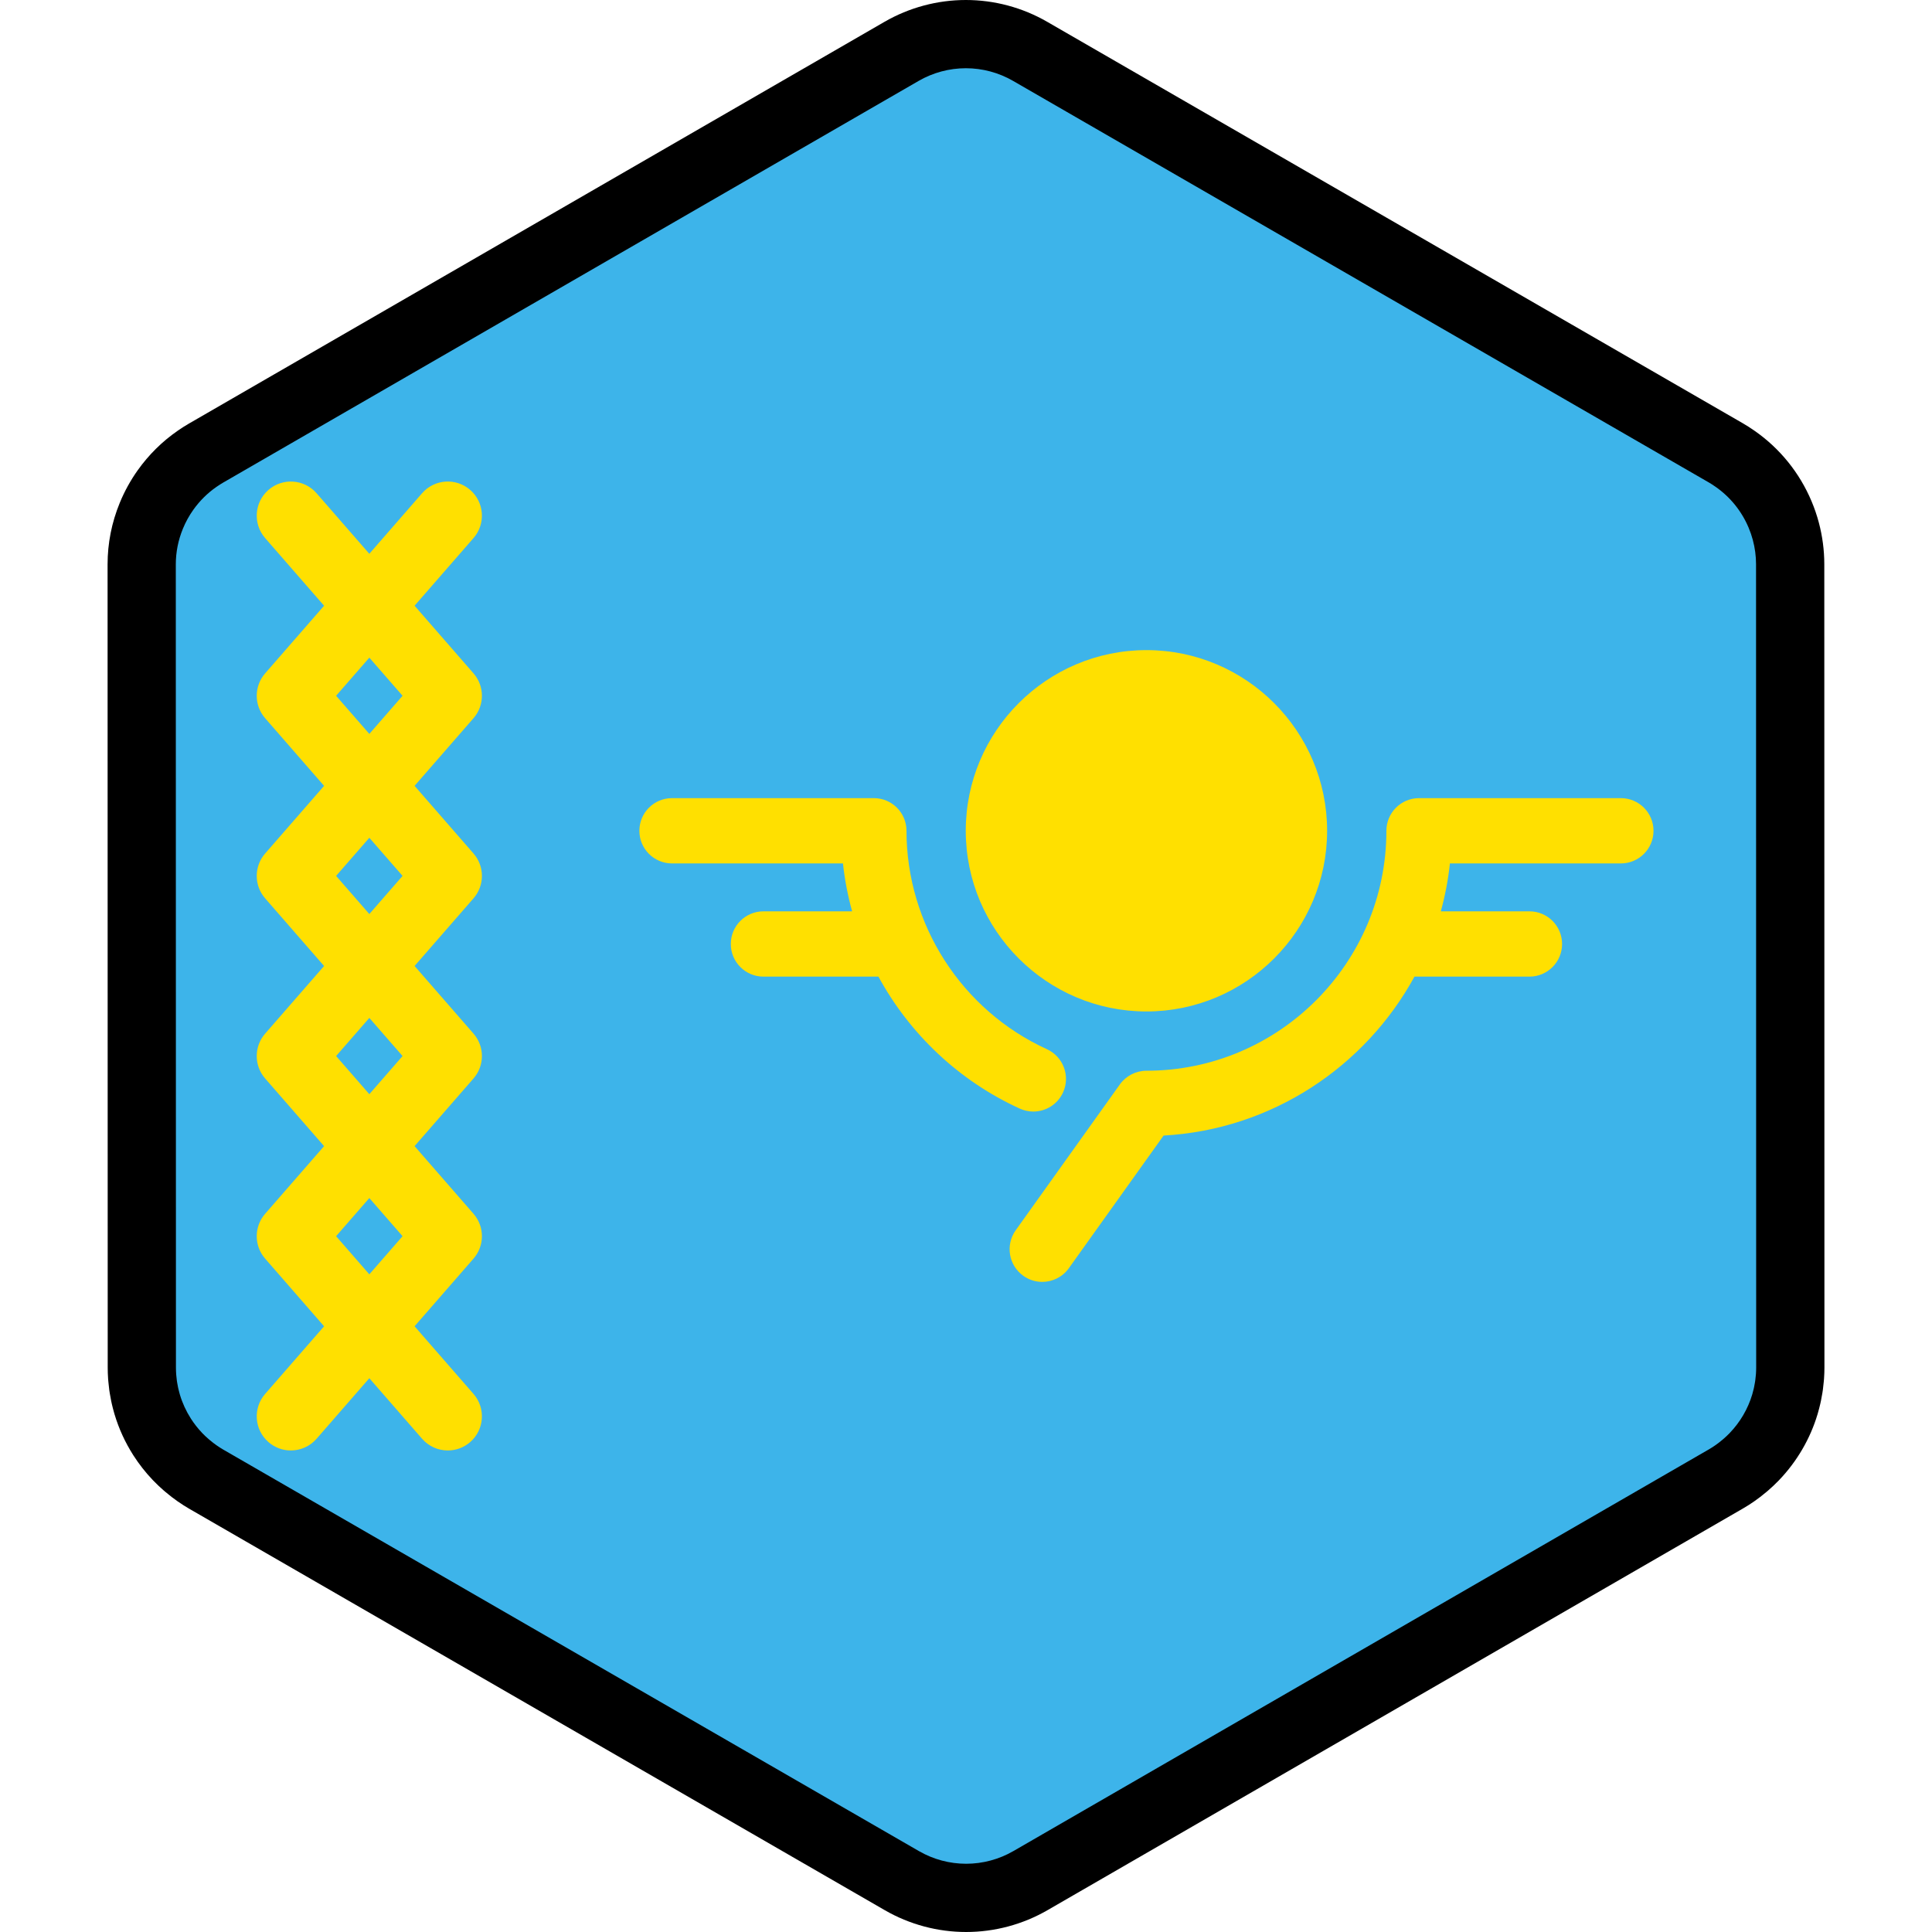
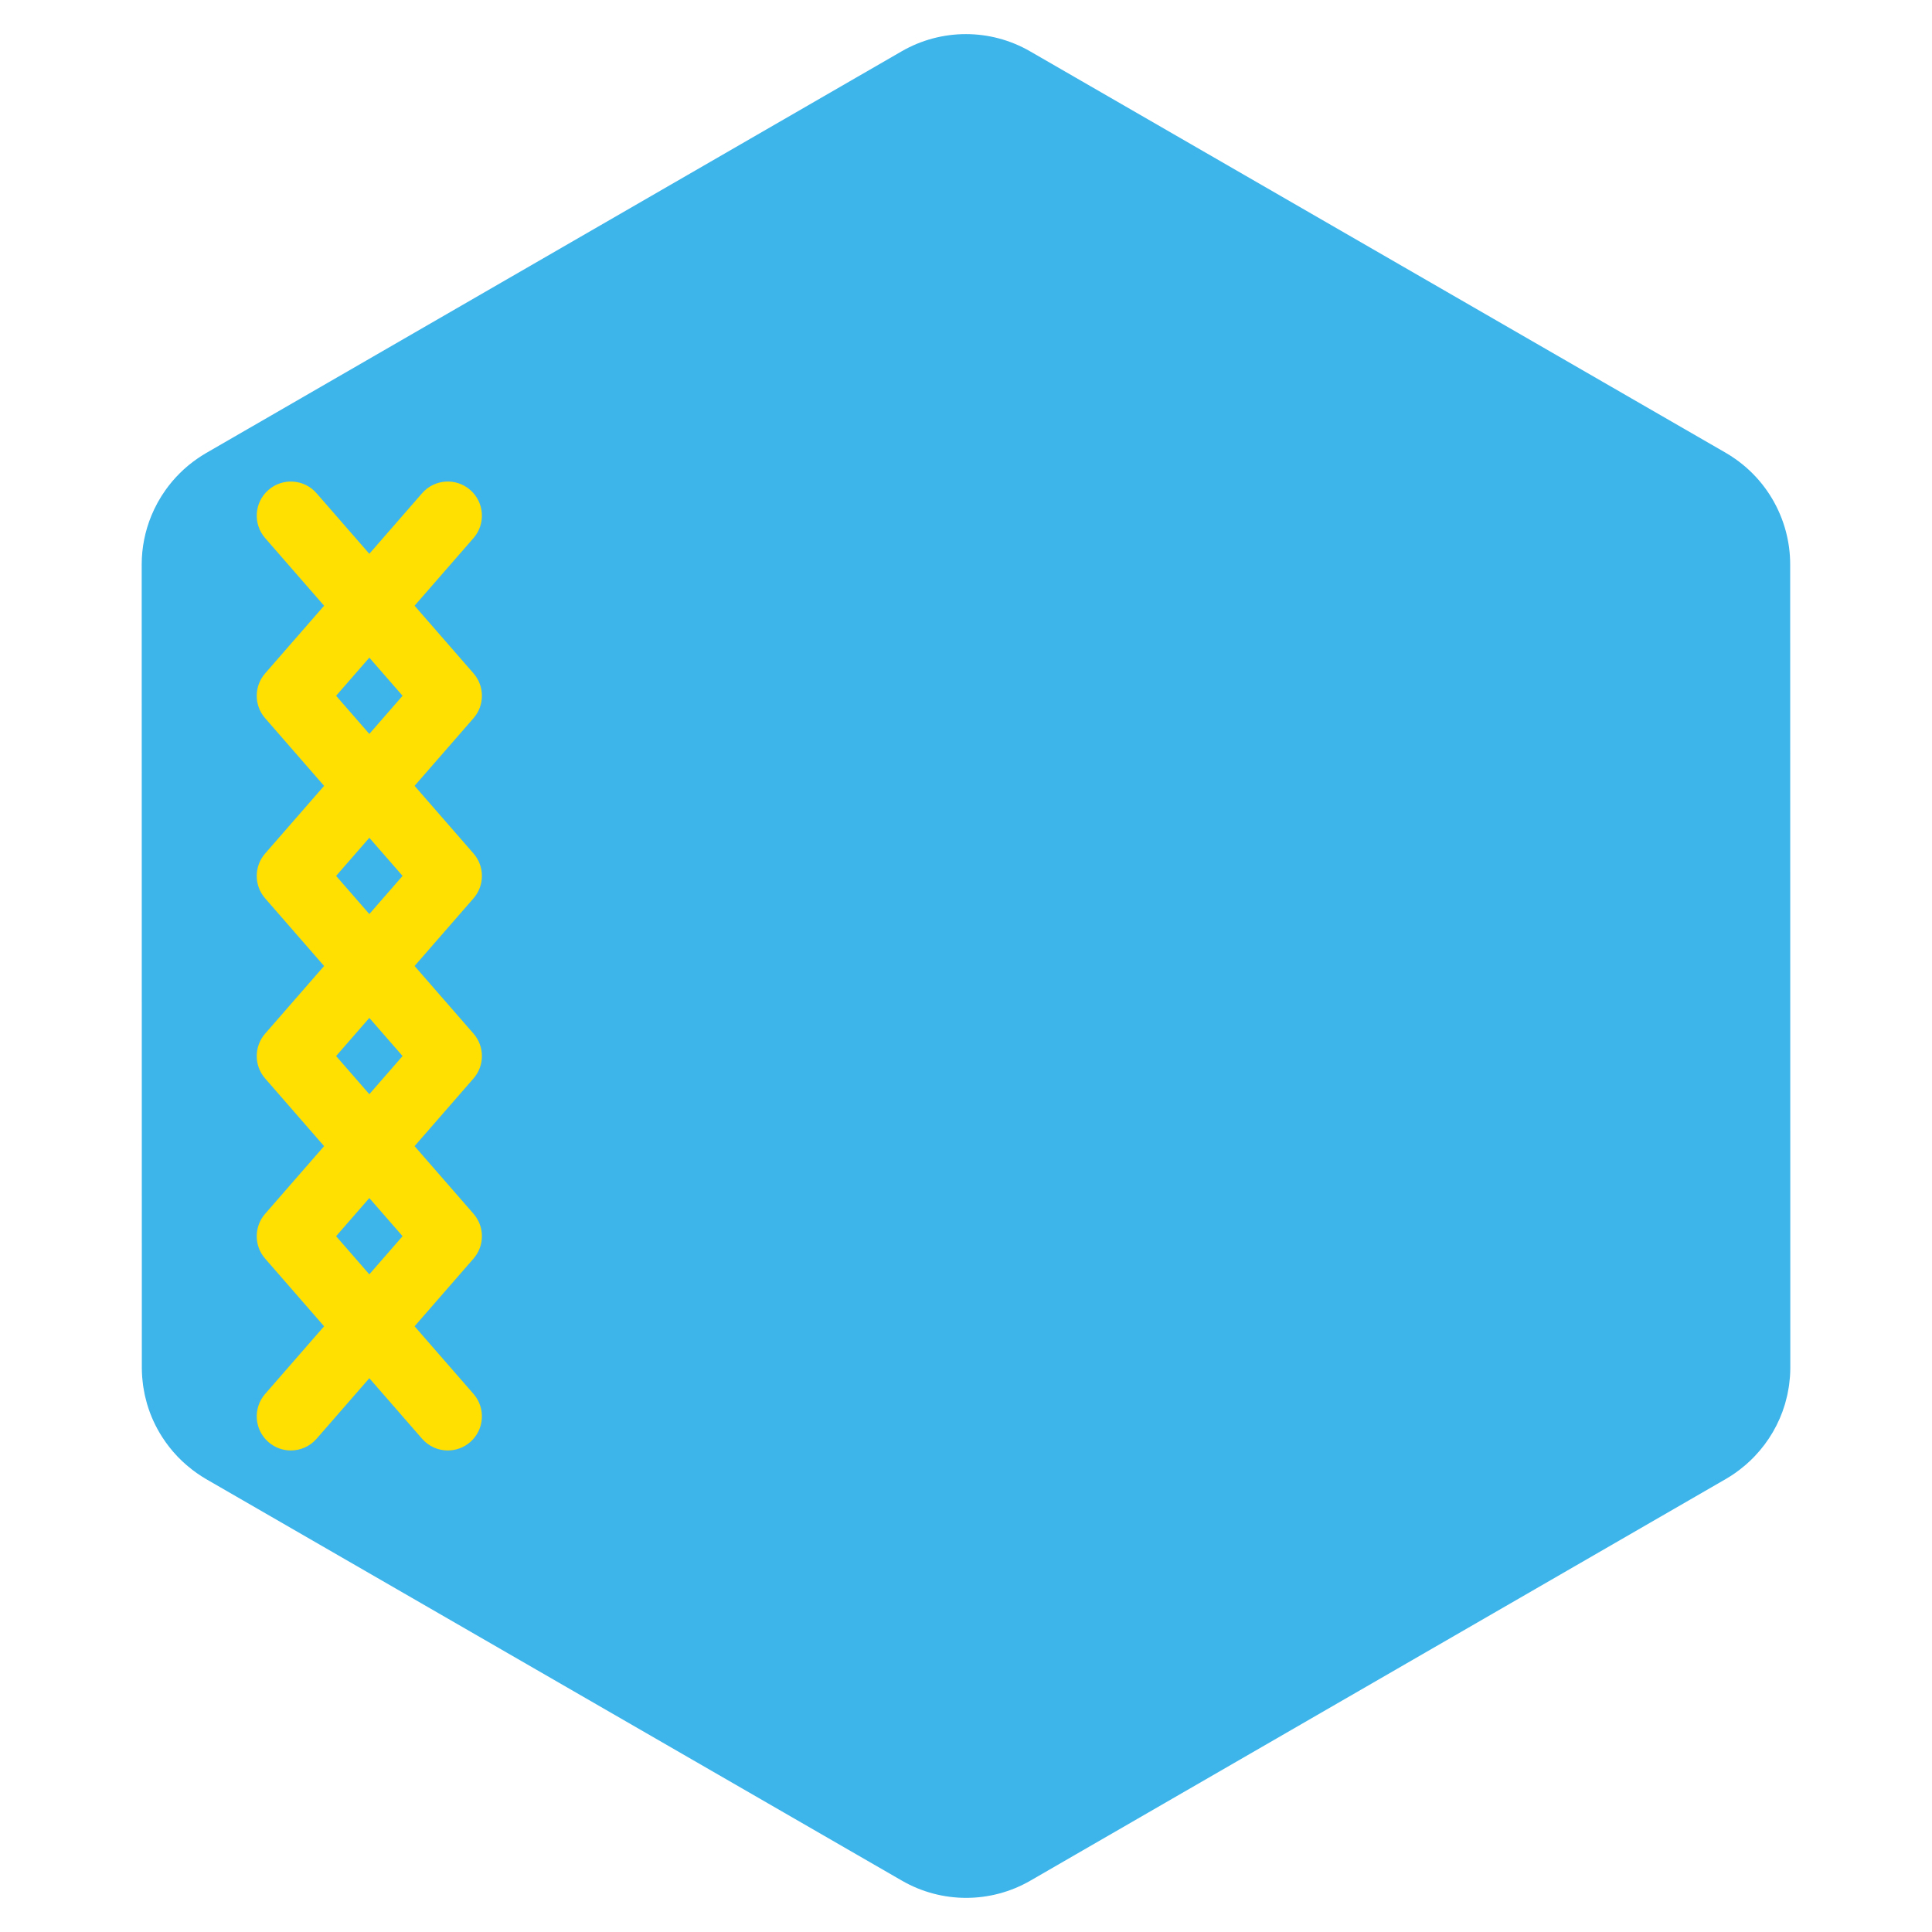
<svg xmlns="http://www.w3.org/2000/svg" height="800px" width="800px" version="1.1" id="Layer_1" viewBox="0 0 512 512" xml:space="preserve">
  <path style="fill:#3DB4EA;" d="M473.102,371.851c0.176-0.611,0.338-1.228,0.479-1.85c0.047-0.201,0.089-0.401,0.131-0.603  c0.113-0.541,0.213-1.085,0.3-1.634c0.037-0.237,0.076-0.474,0.11-0.711c0.076-0.545,0.131-1.093,0.18-1.643  c0.02-0.225,0.047-0.448,0.063-0.674c0.052-0.767,0.084-1.537,0.083-2.313l0,0l0,0v-0.006l-0.006-40.904v-0.001l-0.005-26.204  v-0.002l-0.001-4.213l-0.004-25.574l0,0l-0.008-48.824l-0.005-26.204l-0.006-40.985c-0.001-2.996-0.409-5.93-1.161-8.75  c-0.405-1.517-0.915-2.997-1.521-4.435c-2.477-5.877-6.574-11.016-11.924-14.74c-0.784-0.545-1.584-1.071-2.421-1.554l-22.874-13.2  l-21.414-12.358l-17.24-9.949l-65.921-38.046L304.22,31.629l-19.288-11.132l-11.953-6.898c-10.533-6.078-23.509-6.077-34.04,0.006  l-11.872,6.857l-19.288,11.14l-25.717,14.854l0,0l-65.915,38.07l-28.89,16.686l-21.408,12.365l-11.282,6.517  c-0.813,0.469-1.59,0.979-2.353,1.507c-3.272,2.266-6.072,5.068-8.331,8.236c-1.517,2.128-2.781,4.423-3.774,6.841  c-1.654,4.031-2.557,8.399-2.557,12.899l0.007,40.912l0.005,26.204l0.012,73.738l0.001,4.011v0.849v0.002v0.013l0,0v0.005l0,0  l0.005,26.2v0.001v1.863l0.002,12.617l0.004,26.497v0.006l0,0c0.001,0.773,0.033,1.539,0.084,2.304  c0.016,0.224,0.042,0.446,0.061,0.669c0.049,0.55,0.106,1.096,0.18,1.638c0.033,0.236,0.072,0.471,0.11,0.706  c0.086,0.546,0.184,1.087,0.297,1.626c0.043,0.201,0.086,0.403,0.131,0.603c0.14,0.615,0.298,1.222,0.471,1.825  c0.033,0.113,0.061,0.227,0.095,0.34c0.909,3.043,2.239,5.93,3.941,8.589c0,0,0,0.001,0,0.002l0.002,0.001  c1.172,1.832,2.517,3.551,4.026,5.137c0.049,0.052,0.098,0.106,0.147,0.158c0.71,0.735,1.454,1.439,2.233,2.113  c0.125,0.108,0.256,0.213,0.382,0.321c0.786,0.661,1.594,1.3,2.444,1.89c0.784,0.545,1.584,1.07,2.421,1.554l22.552,13.015  l21.414,12.359l17.561,10.135l91.644,52.89l19.288,11.132l11.953,6.898c10.533,6.078,23.509,6.077,34.04-0.006l11.872-6.857  l19.288-11.14l25.717-14.853l55.554-32.086l10.363-5.985l26.36-15.224l21.408-12.365l13.813-7.978  c0.813-0.469,1.59-0.979,2.352-1.507c0.851-0.59,1.66-1.226,2.446-1.883c0.129-0.107,0.259-0.213,0.386-0.323  c0.779-0.671,1.526-1.374,2.236-2.11c0.046-0.048,0.09-0.098,0.136-0.146c3.725-3.891,6.475-8.609,8.019-13.765  C473.044,372.067,473.072,371.958,473.102,371.851z" />
  <g>
-     <path style="fill:#FFE000;" d="M255.937,220.168c0-26.402,21.48-47.882,47.882-47.882s47.881,21.479,47.881,47.882   c0,26.402-21.479,47.881-47.881,47.881C277.417,268.049,255.937,246.57,255.937,220.168z M270.25,293.789   c1.165,0.533,2.386,0.785,3.589,0.785c3.285,0,6.424-1.879,7.877-5.062c1.984-4.347,0.07-9.48-4.277-11.466   c-22.605-10.322-37.21-33.04-37.21-57.879c0-4.779-3.875-8.653-8.653-8.653h-53.483c-4.78,0-8.653,3.875-8.653,8.653   c0,4.779,3.873,8.653,8.653,8.653h45.299c0.467,4.319,1.289,8.559,2.426,12.692h-23.494c-4.78,0-8.653,3.875-8.653,8.653   c0,4.779,3.873,8.653,8.653,8.653h30.471C241.027,273.934,254.016,286.377,270.25,293.789z M429.542,211.514h-53.48   c-4.78,0-8.653,3.875-8.653,8.653c0,35.064-28.526,63.59-63.59,63.59c-2.793,0-5.418,1.35-7.041,3.624l-27.606,38.65   c-2.779,3.889-1.877,9.293,2.011,12.072c1.525,1.089,3.283,1.612,5.022,1.612c2.7,0,5.361-1.26,7.05-3.624l25.109-35.153   c28.696-1.597,53.431-18.23,66.484-42.12h30.467c4.78,0,8.653-3.875,8.653-8.653c0-4.779-3.873-8.653-8.653-8.653h-23.481   c1.127-4.112,1.943-8.348,2.409-12.692h45.3c4.78,0,8.654-3.875,8.654-8.653C438.196,215.388,434.322,211.514,429.542,211.514z" />
    <path style="fill:#FFE000;" d="M125.488,273.923l-15.62-17.928l15.62-17.93c2.966-3.404,2.966-8.475,0-11.879l-15.621-17.93   l15.621-17.93c2.966-3.404,2.966-8.475-0.001-11.879l-15.62-17.928l15.62-17.928c3.281-3.765,2.888-9.475-0.878-12.757   c-3.765-3.28-9.475-2.888-12.756,0.878l-13.979,16.047l-13.978-16.043c-3.28-3.766-8.992-4.158-12.756-0.878   c-3.765,3.28-4.158,8.991-0.878,12.757l15.621,17.928l-15.621,17.928c-2.967,3.404-2.967,8.475-0.001,11.879l15.621,17.93   l-15.621,17.93c-2.966,3.404-2.966,8.475,0,11.879l15.62,17.93l-15.62,17.928c-2.966,3.404-2.966,8.474,0,11.878l15.622,17.932   l-15.622,17.932c-2.966,3.404-2.966,8.474,0,11.878l15.622,17.932l-15.622,17.928c-3.28,3.765-2.887,9.475,0.879,12.757   c1.714,1.492,3.829,2.224,5.936,2.224c2.523,0,5.033-1.051,6.821-3.103l13.978-16.045l13.978,16.045   c1.788,2.053,4.298,3.103,6.821,3.103c2.106,0,4.223-0.732,5.936-2.224c3.765-3.28,4.158-8.991,0.879-12.757l-15.622-17.932   l15.622-17.932c2.966-3.404,2.966-8.474,0-11.878l-15.622-17.932l15.622-17.932C128.454,282.397,128.454,277.326,125.488,273.923z    M89.072,184.389l8.804-10.105l8.804,10.105l-8.804,10.105L89.072,184.389z M89.072,232.125l8.804-10.105l8.804,10.105   l-8.804,10.105L89.072,232.125z M106.679,327.604l-8.805,10.107l-8.805-10.107l8.805-10.107L106.679,327.604z M89.072,279.863   l8.804-10.105l8.804,10.105l-8.804,10.106L89.072,279.863z" />
  </g>
-   <path d="M256.035,512L256.035,512c-7.55,0-14.995-1.995-21.534-5.768L50.09,399.803c-0.975-0.563-1.947-1.186-3.062-1.96  c-0.986-0.687-1.999-1.468-3.097-2.391l-0.481-0.405c-0.984-0.851-1.934-1.75-2.826-2.675c-0.047-0.049-0.169-0.178-0.215-0.228  c-1.87-1.963-3.585-4.151-5.069-6.474c-0.013-0.019-0.025-0.037-0.036-0.057c-2.148-3.368-3.814-7.009-4.952-10.82  c-0.031-0.105-0.075-0.254-0.115-0.403c-0.227-0.794-0.427-1.562-0.604-2.339c-0.057-0.246-0.111-0.5-0.164-0.756  c-0.145-0.687-0.271-1.379-0.381-2.076c-0.055-0.35-0.096-0.606-0.133-0.866c-0.096-0.71-0.17-1.401-0.229-2.094l-0.013-0.127  c-0.025-0.24-0.047-0.48-0.064-0.721c-0.071-1.036-0.105-1.99-0.105-2.917l-0.036-212.917c0-5.608,1.087-11.103,3.234-16.332  c1.26-3.066,2.866-5.977,4.776-8.658c2.913-4.083,6.459-7.589,10.545-10.419c1.093-0.757,2.041-1.361,2.985-1.906L234.416,5.776  C240.959,1.998,248.41,0,255.964,0c7.55,0,14.995,1.995,21.534,5.768l184.411,106.428c0.98,0.565,1.953,1.189,3.066,1.964  c6.692,4.656,11.911,11.104,15.091,18.646c0.778,1.846,1.425,3.736,1.928,5.623c0.97,3.638,1.464,7.366,1.464,11.075l0.035,212.911  c0.001,0.911-0.033,1.872-0.105,2.931c-0.016,0.241-0.037,0.48-0.063,0.72l-0.014,0.145c-0.06,0.685-0.134,1.375-0.227,2.063  c-0.039,0.278-0.078,0.533-0.119,0.786l-0.02,0.123c-0.111,0.696-0.236,1.384-0.379,2.067c-0.055,0.262-0.11,0.515-0.168,0.769  c-0.181,0.79-0.385,1.57-0.609,2.344c-0.04,0.152-0.088,0.321-0.14,0.487c-1.92,6.413-5.43,12.439-10.124,17.344l-0.153,0.162  c-0.911,0.941-1.864,1.84-2.85,2.689l-0.475,0.398c-1.103,0.923-2.117,1.702-3.107,2.388c-1.096,0.758-2.043,1.363-2.987,1.908  l-184.37,106.487C271.04,510.002,263.589,512,256.035,512z M50.601,375.97c0.856,1.333,1.842,2.588,2.929,3.73  c0.034,0.035,0.139,0.148,0.172,0.183c0.452,0.469,1.004,0.992,1.577,1.486l0.262,0.217c0.706,0.593,1.277,1.036,1.814,1.41  c0.686,0.477,1.251,0.841,1.777,1.144l184.41,106.428c3.793,2.189,8.114,3.347,12.495,3.347c4.383,0,8.707-1.159,12.504-3.351  l184.371-106.488c0.509-0.294,1.057-0.646,1.731-1.111c0.53-0.368,1.119-0.822,1.787-1.382l0.289-0.241  c0.573-0.493,1.126-1.014,1.639-1.546l0.083-0.09c2.739-2.863,4.775-6.353,5.903-10.114l0.061-0.222  c0.137-0.477,0.257-0.929,0.362-1.388l0.095-0.441c0.081-0.392,0.155-0.793,0.219-1.197l0.083-0.533  c0.052-0.38,0.093-0.786,0.128-1.192l0.051-0.52c0.036-0.533,0.063-1.096,0.061-1.662l-0.035-212.93  c0-2.137-0.287-4.296-0.854-6.421c-0.291-1.09-0.667-2.186-1.119-3.26c-1.847-4.378-4.875-8.124-8.756-10.824  c-0.686-0.477-1.25-0.841-1.777-1.145L268.459,21.429c-3.794-2.189-8.114-3.347-12.495-3.347c-4.383,0-8.707,1.16-12.504,3.351  L59.087,127.924c-0.509,0.294-1.057,0.646-1.731,1.111c-2.36,1.635-4.418,3.672-6.114,6.05c-1.107,1.553-2.04,3.245-2.773,5.028  c-1.247,3.038-1.879,6.223-1.879,9.463l0.036,212.909c0,0.576,0.025,1.139,0.063,1.7l0.047,0.475  c0.037,0.418,0.077,0.822,0.131,1.221l0.078,0.5c0.066,0.417,0.137,0.809,0.219,1.198l0.095,0.441  c0.105,0.46,0.222,0.908,0.35,1.353l0.075,0.268c0.655,2.193,1.629,4.315,2.886,6.28C50.581,375.939,50.59,375.955,50.601,375.97z" />
</svg>